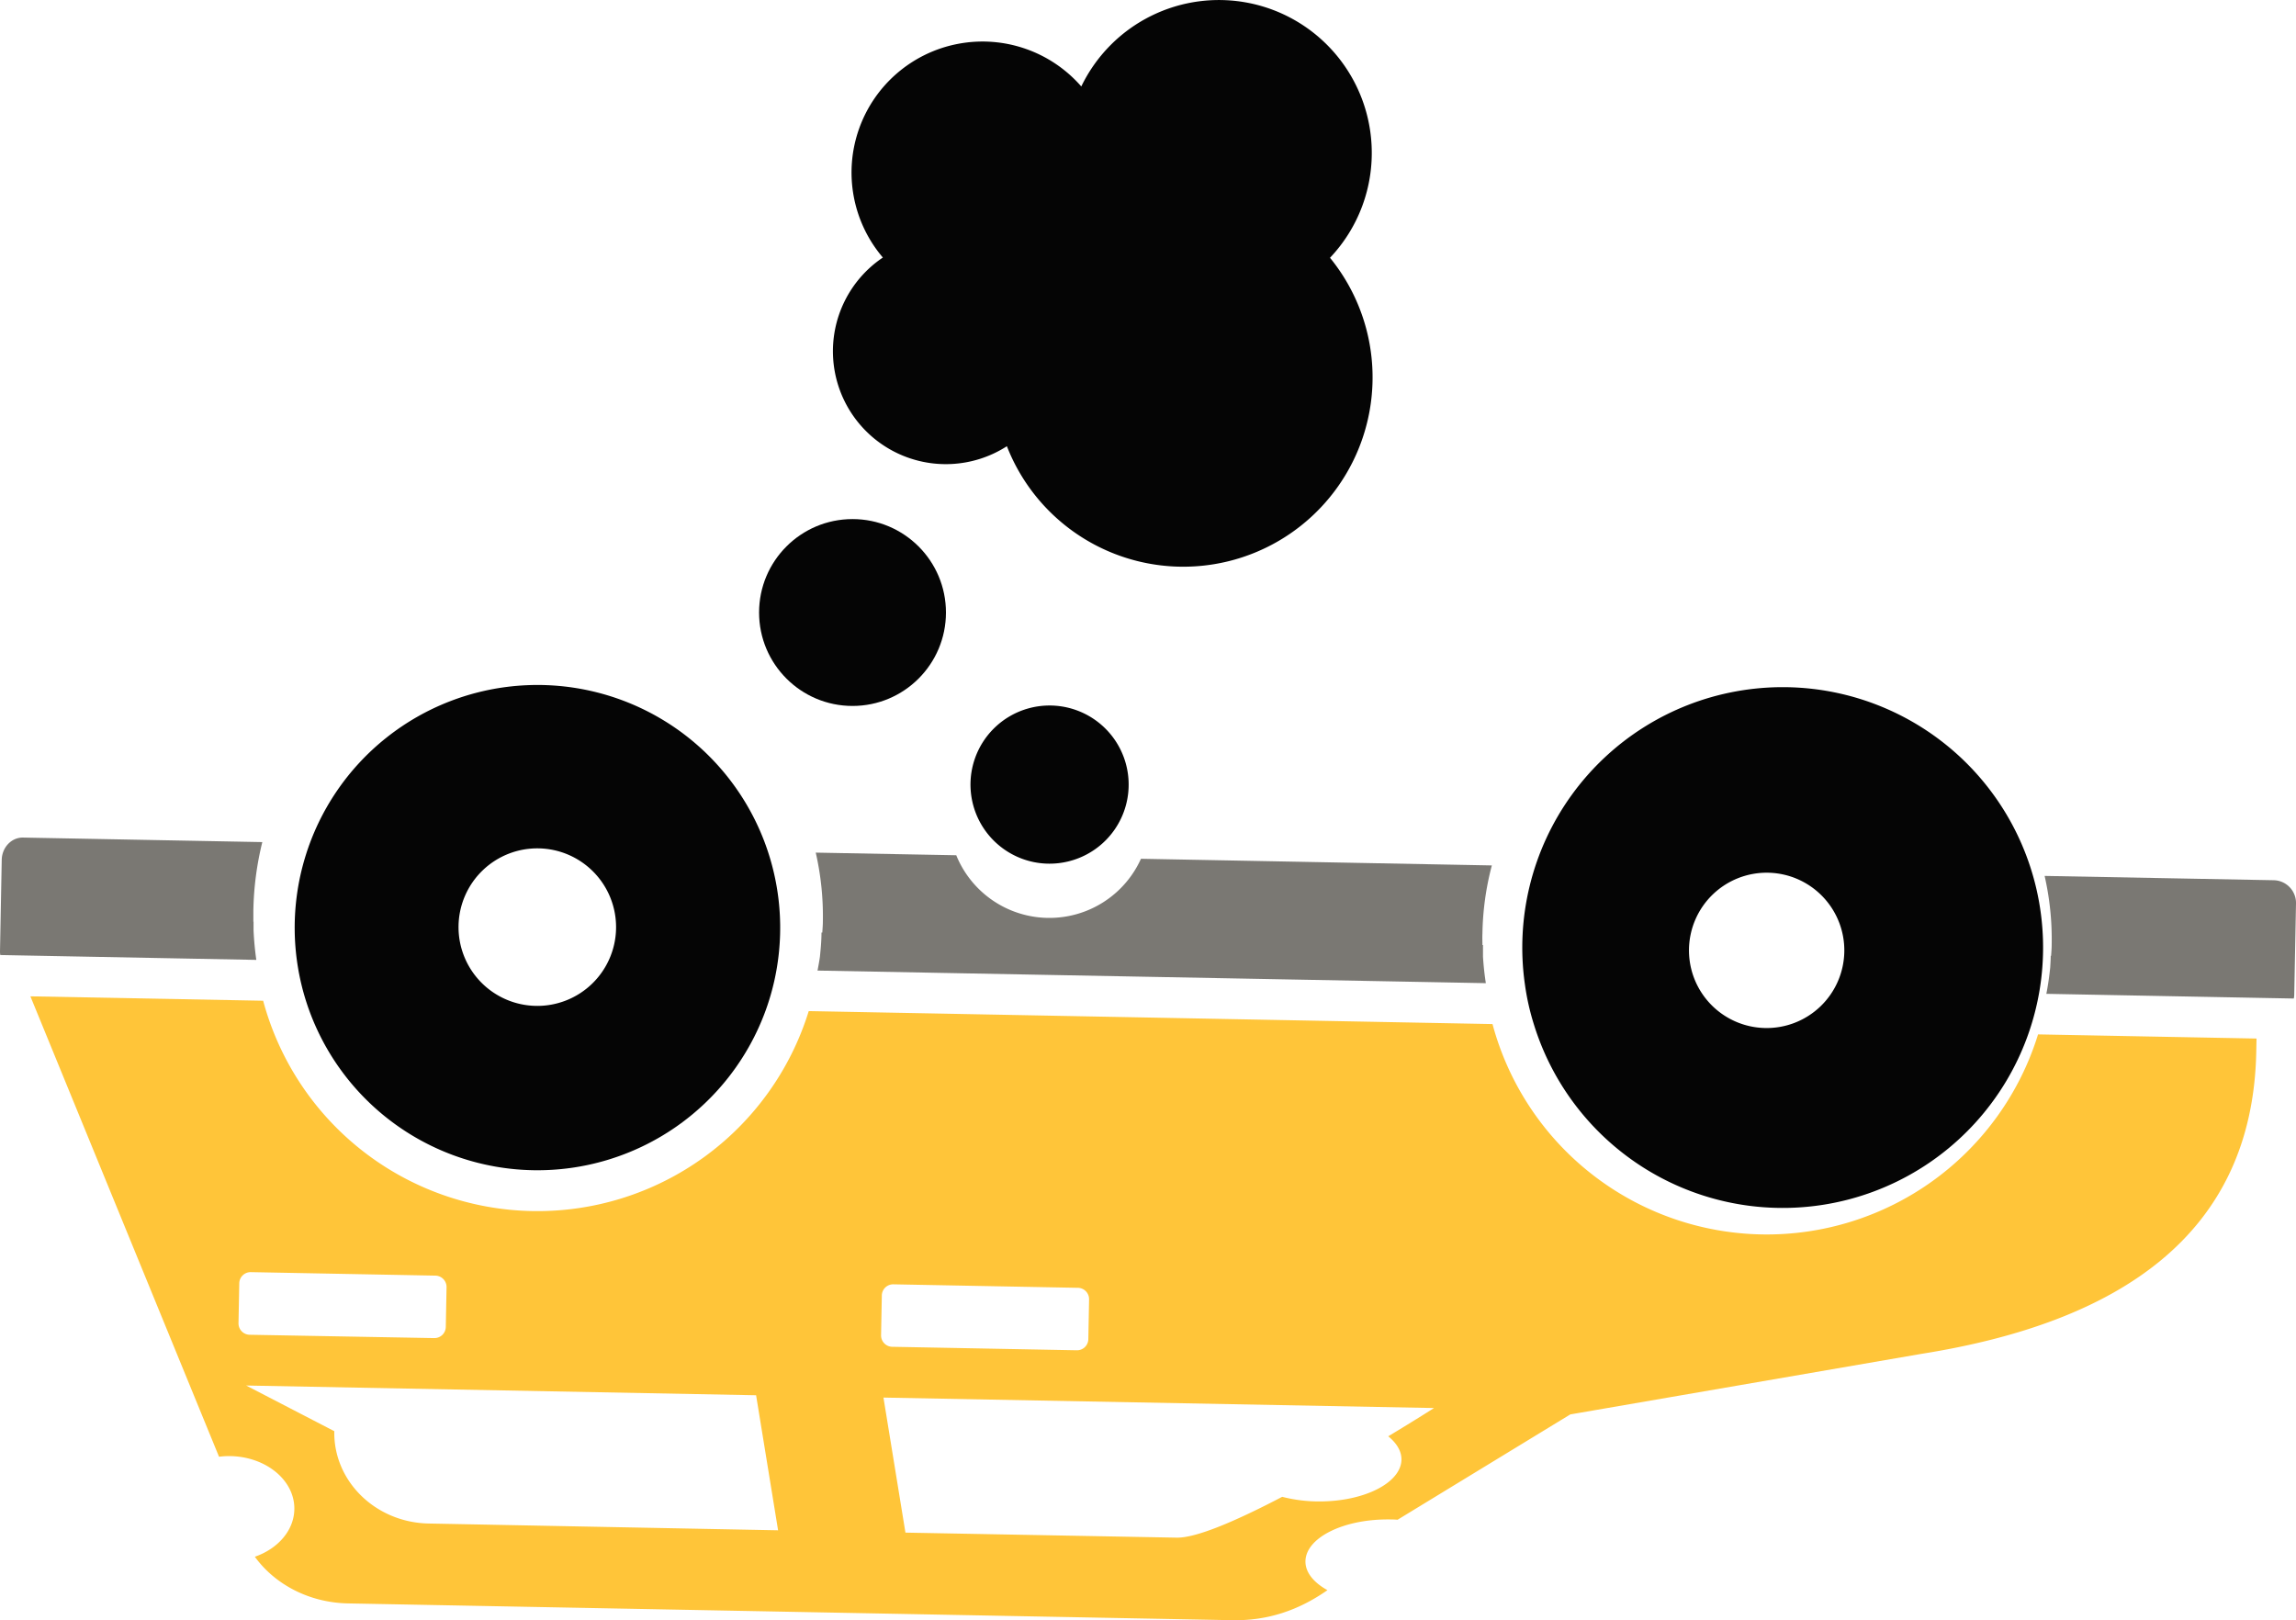
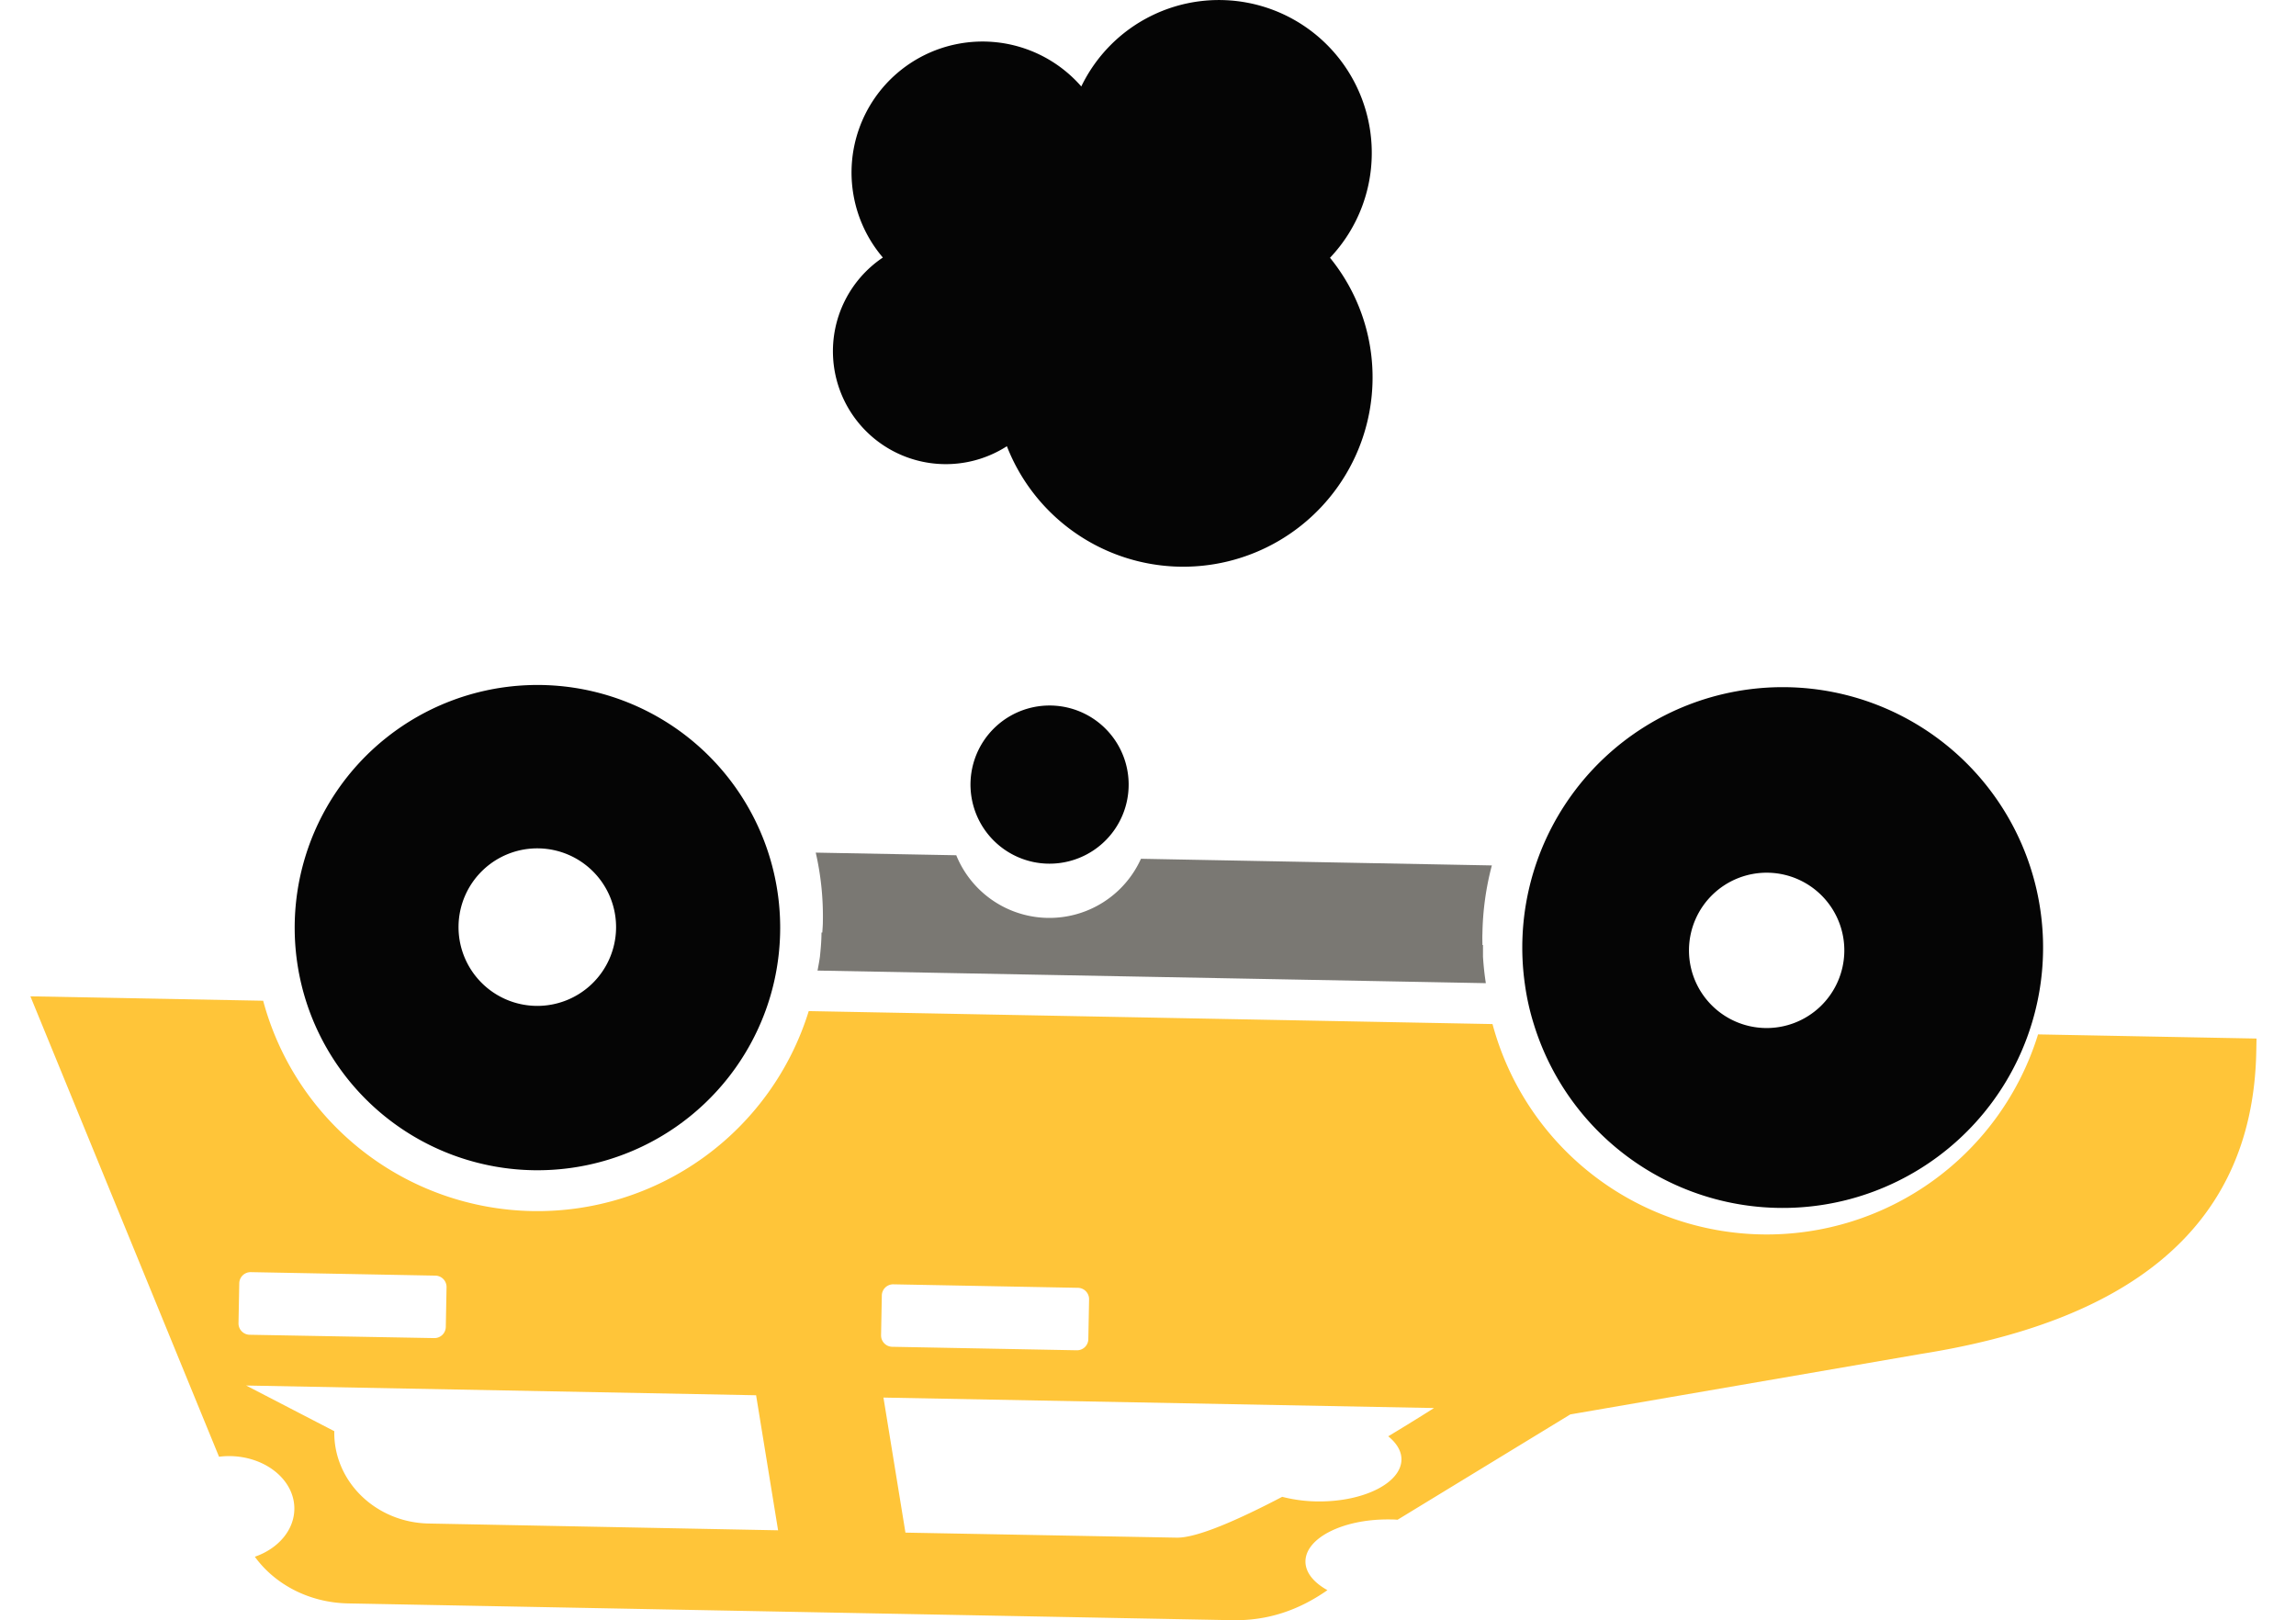
<svg xmlns="http://www.w3.org/2000/svg" viewBox="0 0 731.04 515.89">
  <defs>
    <style>.cls-1{fill:#ffc539;}.cls-2{fill:#7a7873;}.cls-3{fill:#050505;}</style>
  </defs>
  <g id="Layer_2" data-name="Layer 2">
    <g id="_ÎÓÈ_1" data-name="—ÎÓÈ_1">
      <path class="cls-1" d="M93.72,480.34c0,6.87-5.18,12.77-12.58,15.34,6.34,8.75,17.23,14.63,29.71,14.86l281.46,5.34c11.16.22,21.07-3.07,30.34-9.56-4.33-2.4-7-5.59-7-9.11,0-7.41,11.7-13.41,26.14-13.41,1.08,0,2.14,0,3.19.1l55-33.54L611.65,431.1c63.19-10,105.63-38,106.74-96.27l.08-4.15-69.56-1.32a90.41,90.41,0,0,1-173.7-3.29L257.5,321.94a90.42,90.42,0,0,1-173.71-3.3l-74.11-1.4,60.06,146.6a24.64,24.64,0,0,1,3.12-.21C84.38,463.63,93.72,471.11,93.72,480.34Zm352.5-15.68c0,7.4-11.7,13.41-26.13,13.41a47.09,47.09,0,0,1-11.84-1.47c-14,7.32-27.18,13.14-33.62,13L288.29,488l-7-43,175.3,3.33s-5.9,3.78-14.58,9C444.66,459.47,446.22,462,446.22,464.66ZM280.77,412.49a3.62,3.62,0,0,1,3.68-3.55l58.77,1.11a3.62,3.62,0,0,1,3.54,3.69l-.24,12.66a3.6,3.6,0,0,1-3.68,3.54l-58.76-1.11a3.62,3.62,0,0,1-3.55-3.69ZM75.94,421.26l.24-12.65a3.62,3.62,0,0,1,3.69-3.55l58.76,1.11a3.62,3.62,0,0,1,3.55,3.69l-.24,12.65a3.62,3.62,0,0,1-3.69,3.55L79.49,425A3.62,3.62,0,0,1,75.94,421.26Zm164.8,23,7,43L136.49,485.1c-16.9-.32-30.35-13.48-30.05-29.4L78.37,441.16Z" />
-       <path class="cls-2" d="M653.25,300.74c0,1.21-.11,2.41-.18,3.61h-.13c0,1.24-.09,2.48-.16,3.71-.29,2.84-.69,5.64-1.23,8.39h.33l66.83,1.27,11.63.22a6.67,6.67,0,0,0,.14-1.19l.56-29.11a7.24,7.24,0,0,0-7.1-7.37L651,278.9A90.94,90.94,0,0,1,653.25,300.74Z" />
      <path class="cls-2" d="M363.28,273.44a32,32,0,0,1-58.81-1.12l-44.74-.84A90.91,90.91,0,0,1,262,293.31c0,1.22-.11,2.42-.18,3.62h-.26c0,2.61-.24,5.17-.5,7.72-.21,1.47-.48,2.93-.76,4.39h.2l212.26,4h.33c-.44-2.77-.73-5.58-.91-8.43,0-1.23,0-2.46,0-3.71H472c0-1.21-.06-2.41,0-3.62A90.45,90.45,0,0,1,475,275.56Z" />
-       <path class="cls-2" d="M81.61,305.64q-.66-4.62-.88-9.38c0-.92,0-1.84,0-2.77h-.06c0-1.2,0-2.4,0-3.62a98,98,0,0,1,2.85-21.74L7.34,266.69c-3.67-.07-6.71,3.11-6.79,7.1L0,302.9a7.75,7.75,0,0,0,.09,1.19l6.12.12,75.11,1.42Z" />
      <path class="cls-3" d="M97.49,318.9a77.32,77.32,0,0,0,146.31,2.78,76.31,76.31,0,0,0,3.44-12.9A77.29,77.29,0,1,0,97.49,318.9Zm74.11-48.77A25.08,25.08,0,1,1,146,294.73,25.07,25.07,0,0,1,171.6,270.13Z" />
      <path class="cls-3" d="M488.43,326.32a82.91,82.91,0,1,0-2.92-13A77.84,77.84,0,0,0,488.43,326.32ZM563,277.88a24.73,24.73,0,1,1-25.23,24.28A24.75,24.75,0,0,1,563,277.88Z" />
      <path class="cls-3" d="M436.71,46.3a48.66,48.66,0,0,0-92.43-18.77A41.71,41.71,0,0,0,281.1,82a35.95,35.95,0,0,0,39.49,60.08,60.28,60.28,0,1,0,102.88-60A48.51,48.51,0,0,0,436.71,46.3Z" />
-       <circle class="cls-3" cx="271.44" cy="195.03" r="29.75" />
      <path class="cls-3" d="M334.12,275a25.18,25.18,0,1,0-10.56-2.35A25,25,0,0,0,334.12,275Z" />
    </g>
  </g>
</svg>